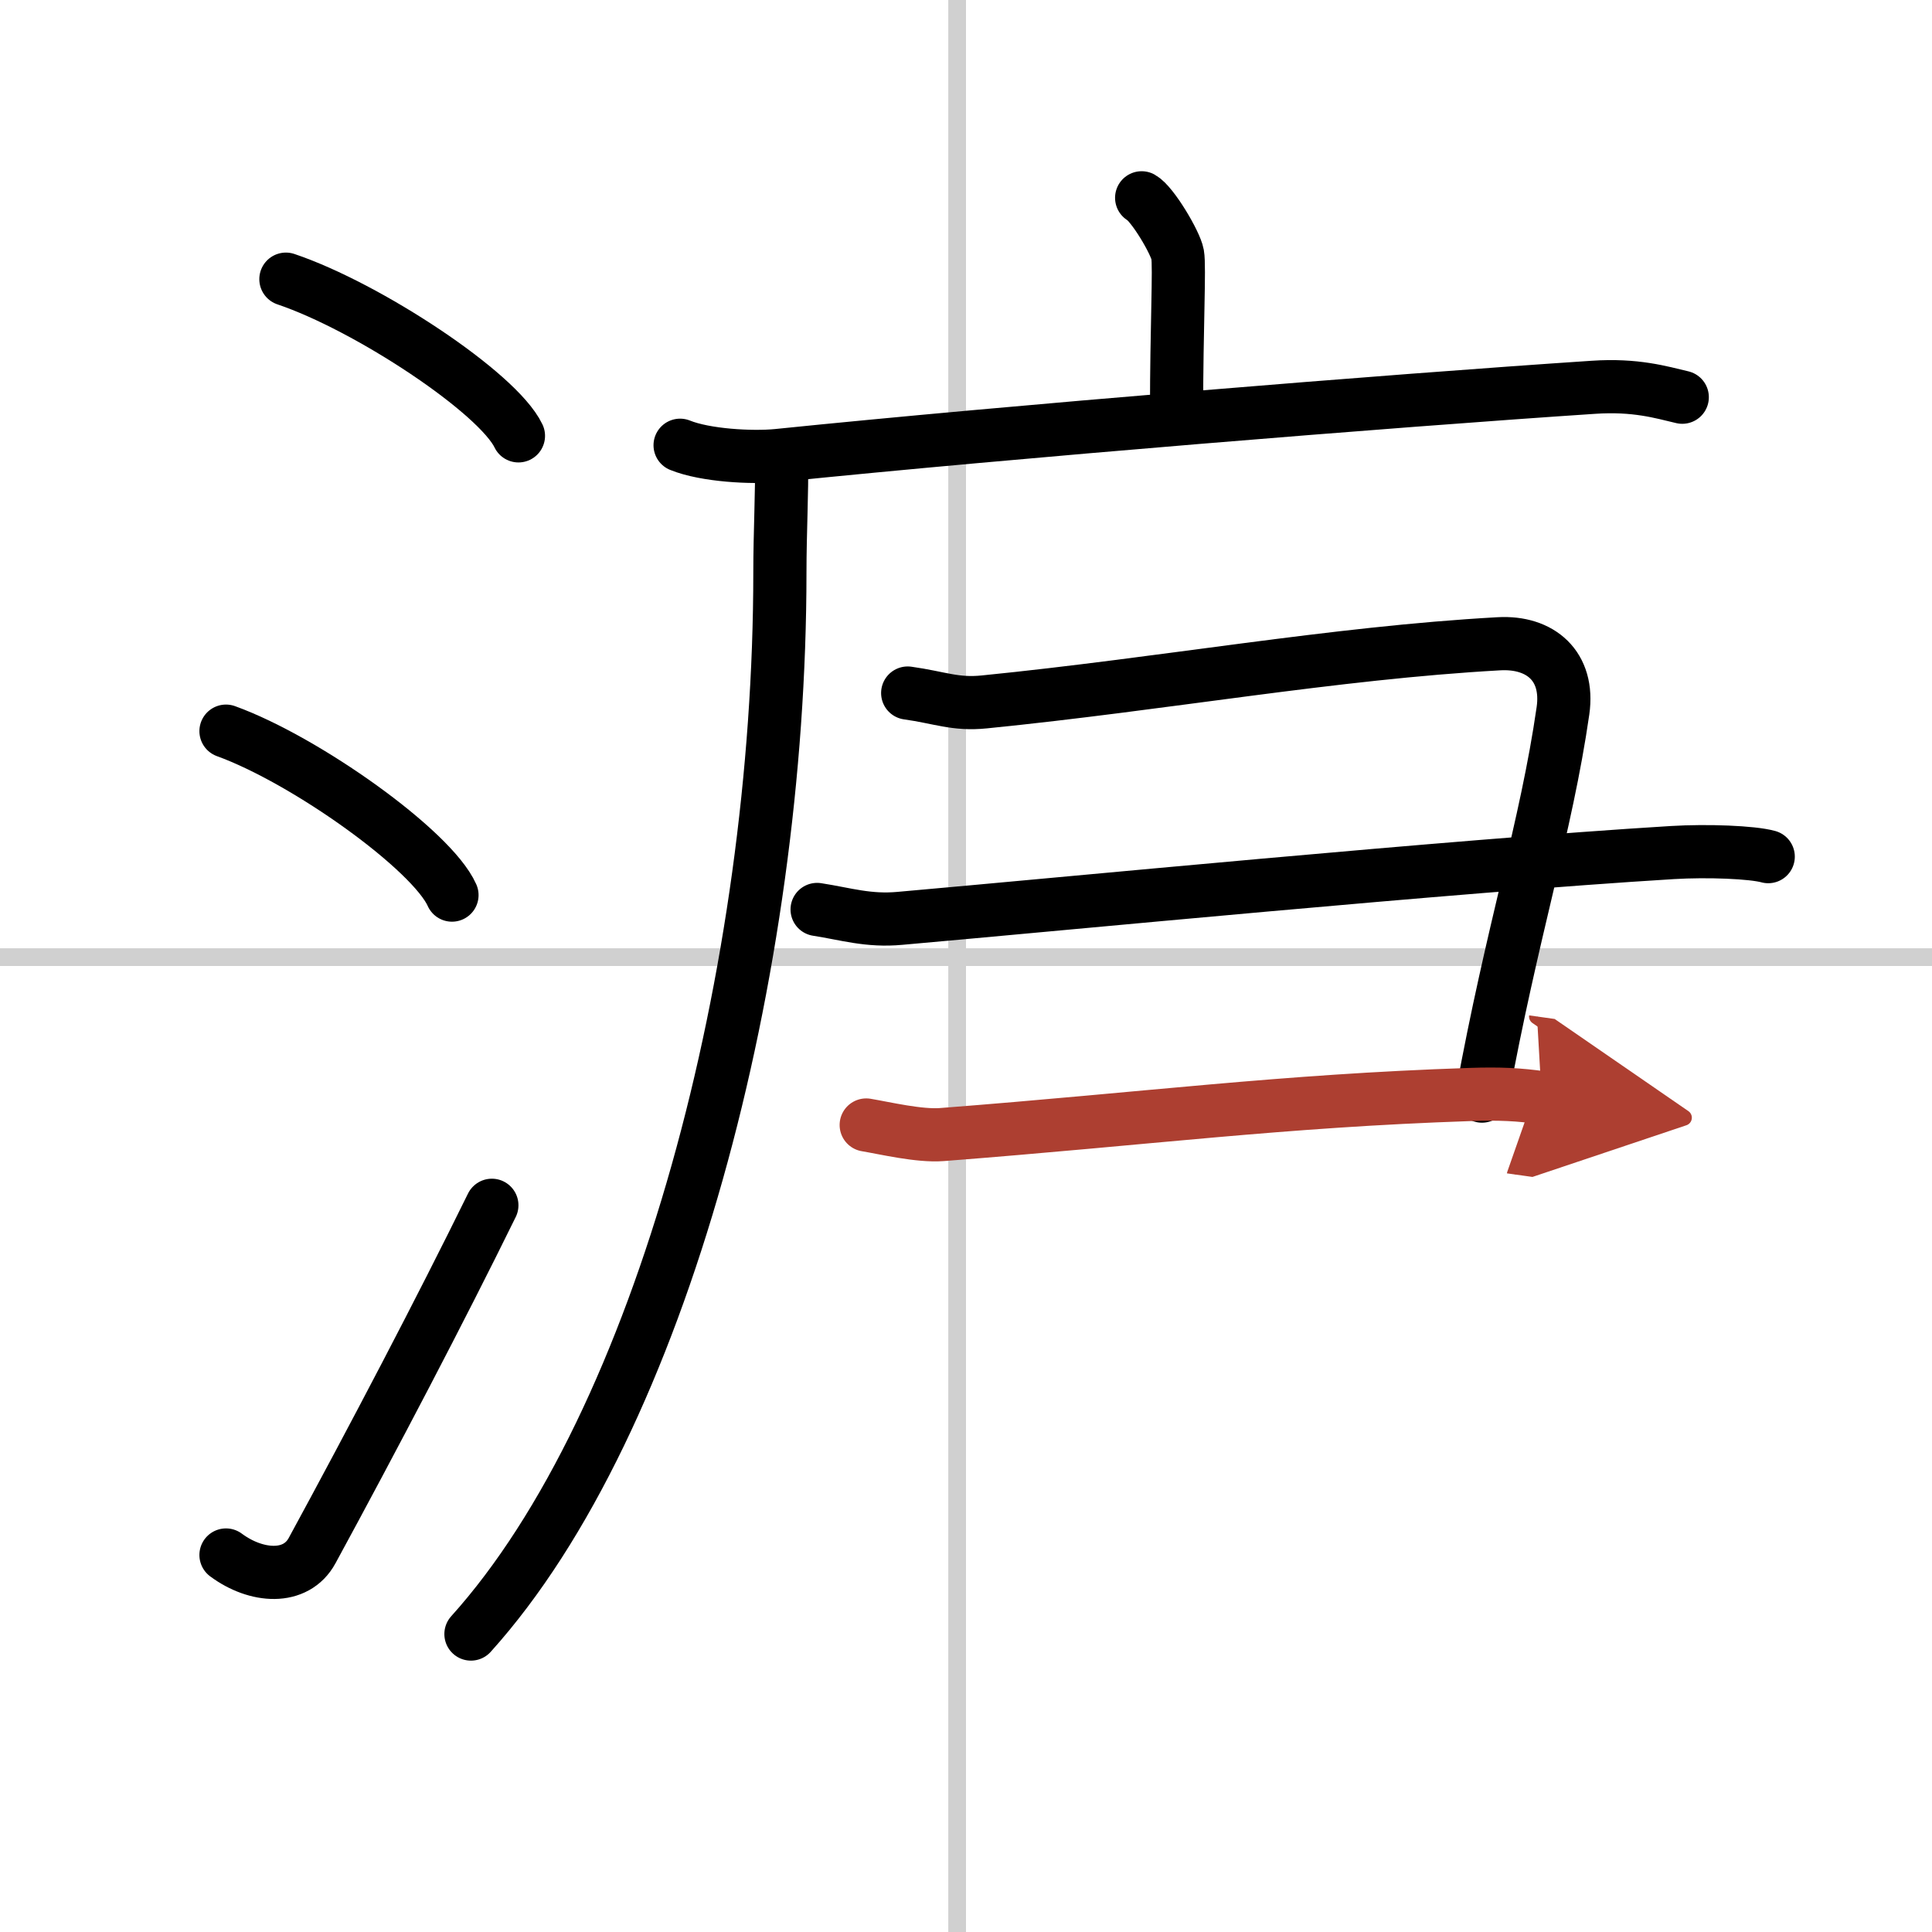
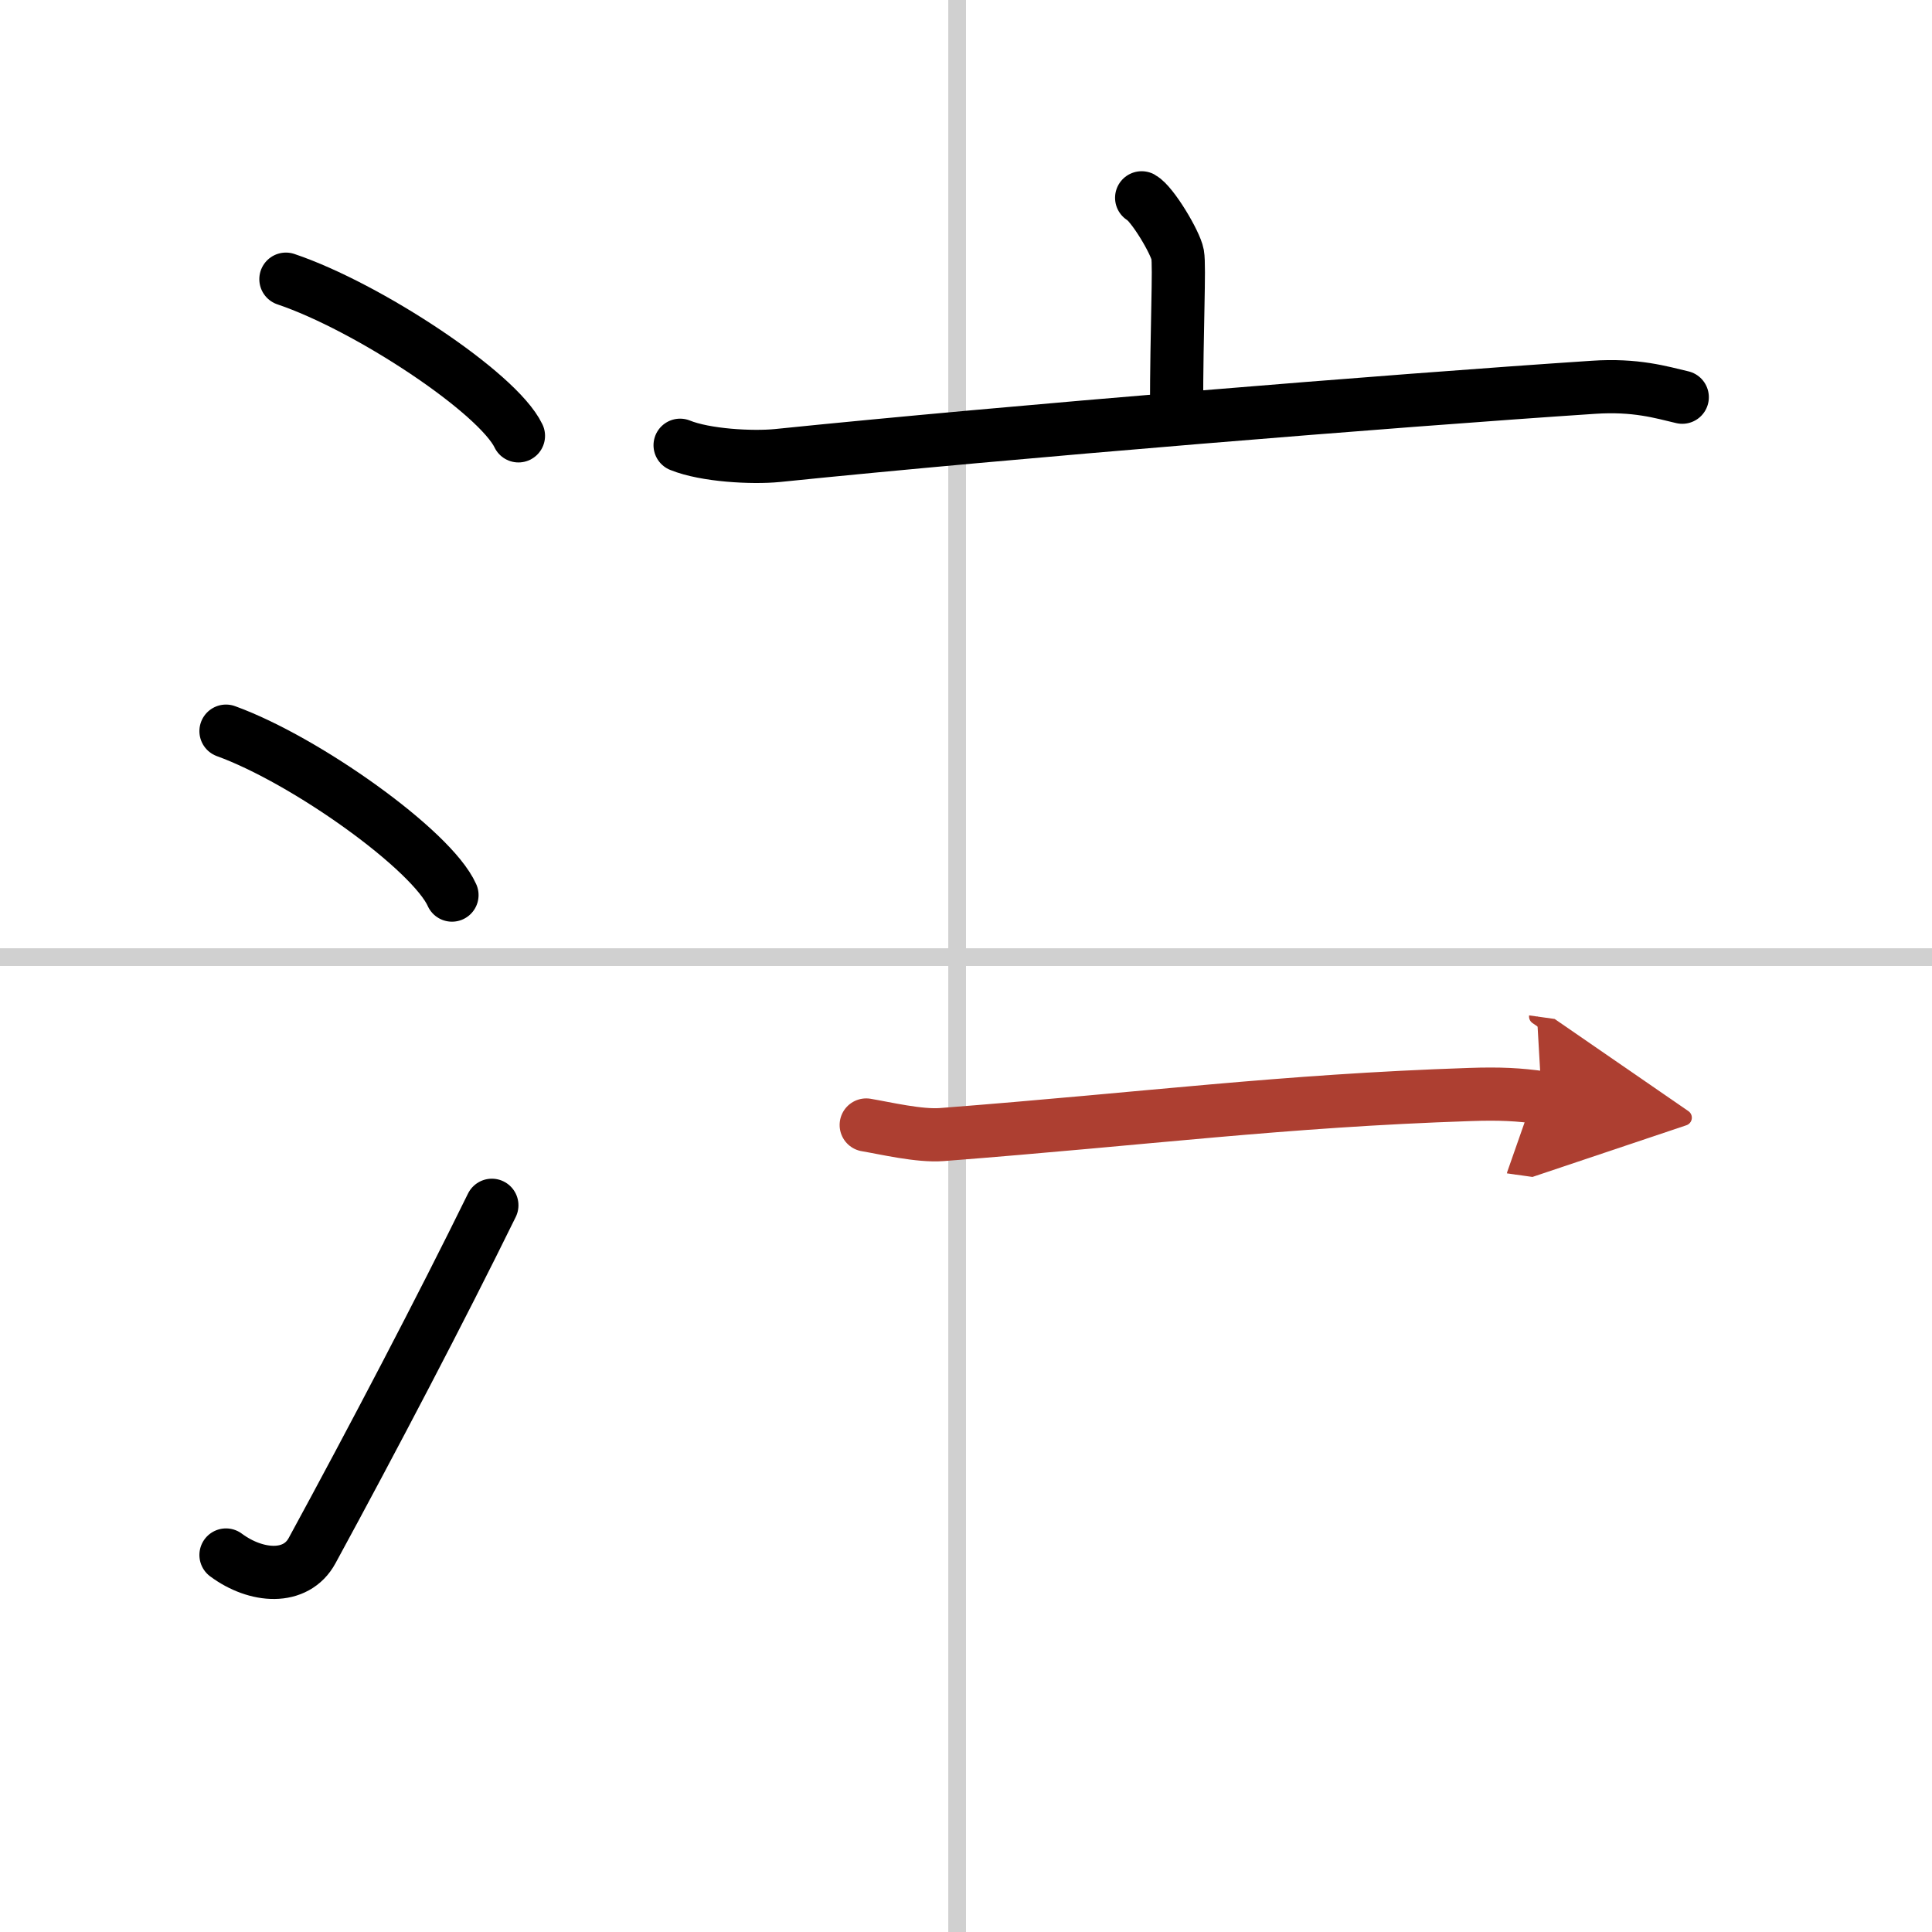
<svg xmlns="http://www.w3.org/2000/svg" width="400" height="400" viewBox="0 0 109 109">
  <defs>
    <marker id="a" markerWidth="4" orient="auto" refX="1" refY="5" viewBox="0 0 10 10">
      <polyline points="0 0 10 5 0 10 1 5" fill="#ad3f31" stroke="#ad3f31" />
    </marker>
  </defs>
  <g fill="none" stroke="#000" stroke-linecap="round" stroke-linejoin="round" stroke-width="3">
-     <rect width="100%" height="100%" fill="#fff" stroke="#fff" />
    <line x1="54" x2="54" y2="109" stroke="#d0d0d0" stroke-width="1" />
    <line x2="109" y1="54" y2="54" stroke="#d0d0d0" stroke-width="1" />
    <path d="m16.13 15.75c4.63 1.56 11.96 6.41 13.12 8.84" />
    <path d="m12.75 41.25c4.5 1.63 11.62 6.71 12.75 9.25" />
    <path d="M12.75,87.73c1.71,1.27,3.95,1.43,4.86-0.25C21,81.25,24.89,73.83,27.75,68" />
    <path d="m64.41 11.16c0.61 0.34 1.91 2.53 2.03 3.2 0.12 0.68-0.06 4.16-0.06 8.76" />
    <path d="m38.37 25.12c1.43 0.58 4.06 0.72 5.49 0.58 13.19-1.35 34.57-3.09 46.04-3.85 2.38-0.16 3.82 0.28 5.01 0.56" />
-     <path d="m44.09 26.04c0.04 1.56-0.09 4.01-0.09 6.25 0 22.4-6.64 47.93-17.43 59.9" />
-     <path d="m51.21 39.1c1.8 0.25 2.67 0.67 4.33 0.5 10.11-1.01 19.67-2.76 29.03-3.28 2.34-0.13 3.97 1.26 3.61 3.78-0.95 6.6-2.88 12.45-4.57 21.74" />
-     <path d="M46.1,51.31c1.62,0.25,2.89,0.67,4.69,0.5C60,51,81.89,48.86,94.35,48.1c1.99-0.12,4.51-0.02,5.41,0.23" />
    <path d="m48.87 63.47c1.07 0.18 3 0.64 4.27 0.54 11.75-0.91 19.1-1.9 29.78-2.26 1.71-0.06 2.78 0 4.06 0.18" marker-end="url(#a)" stroke="#ad3f31" />
  </g>
</svg>